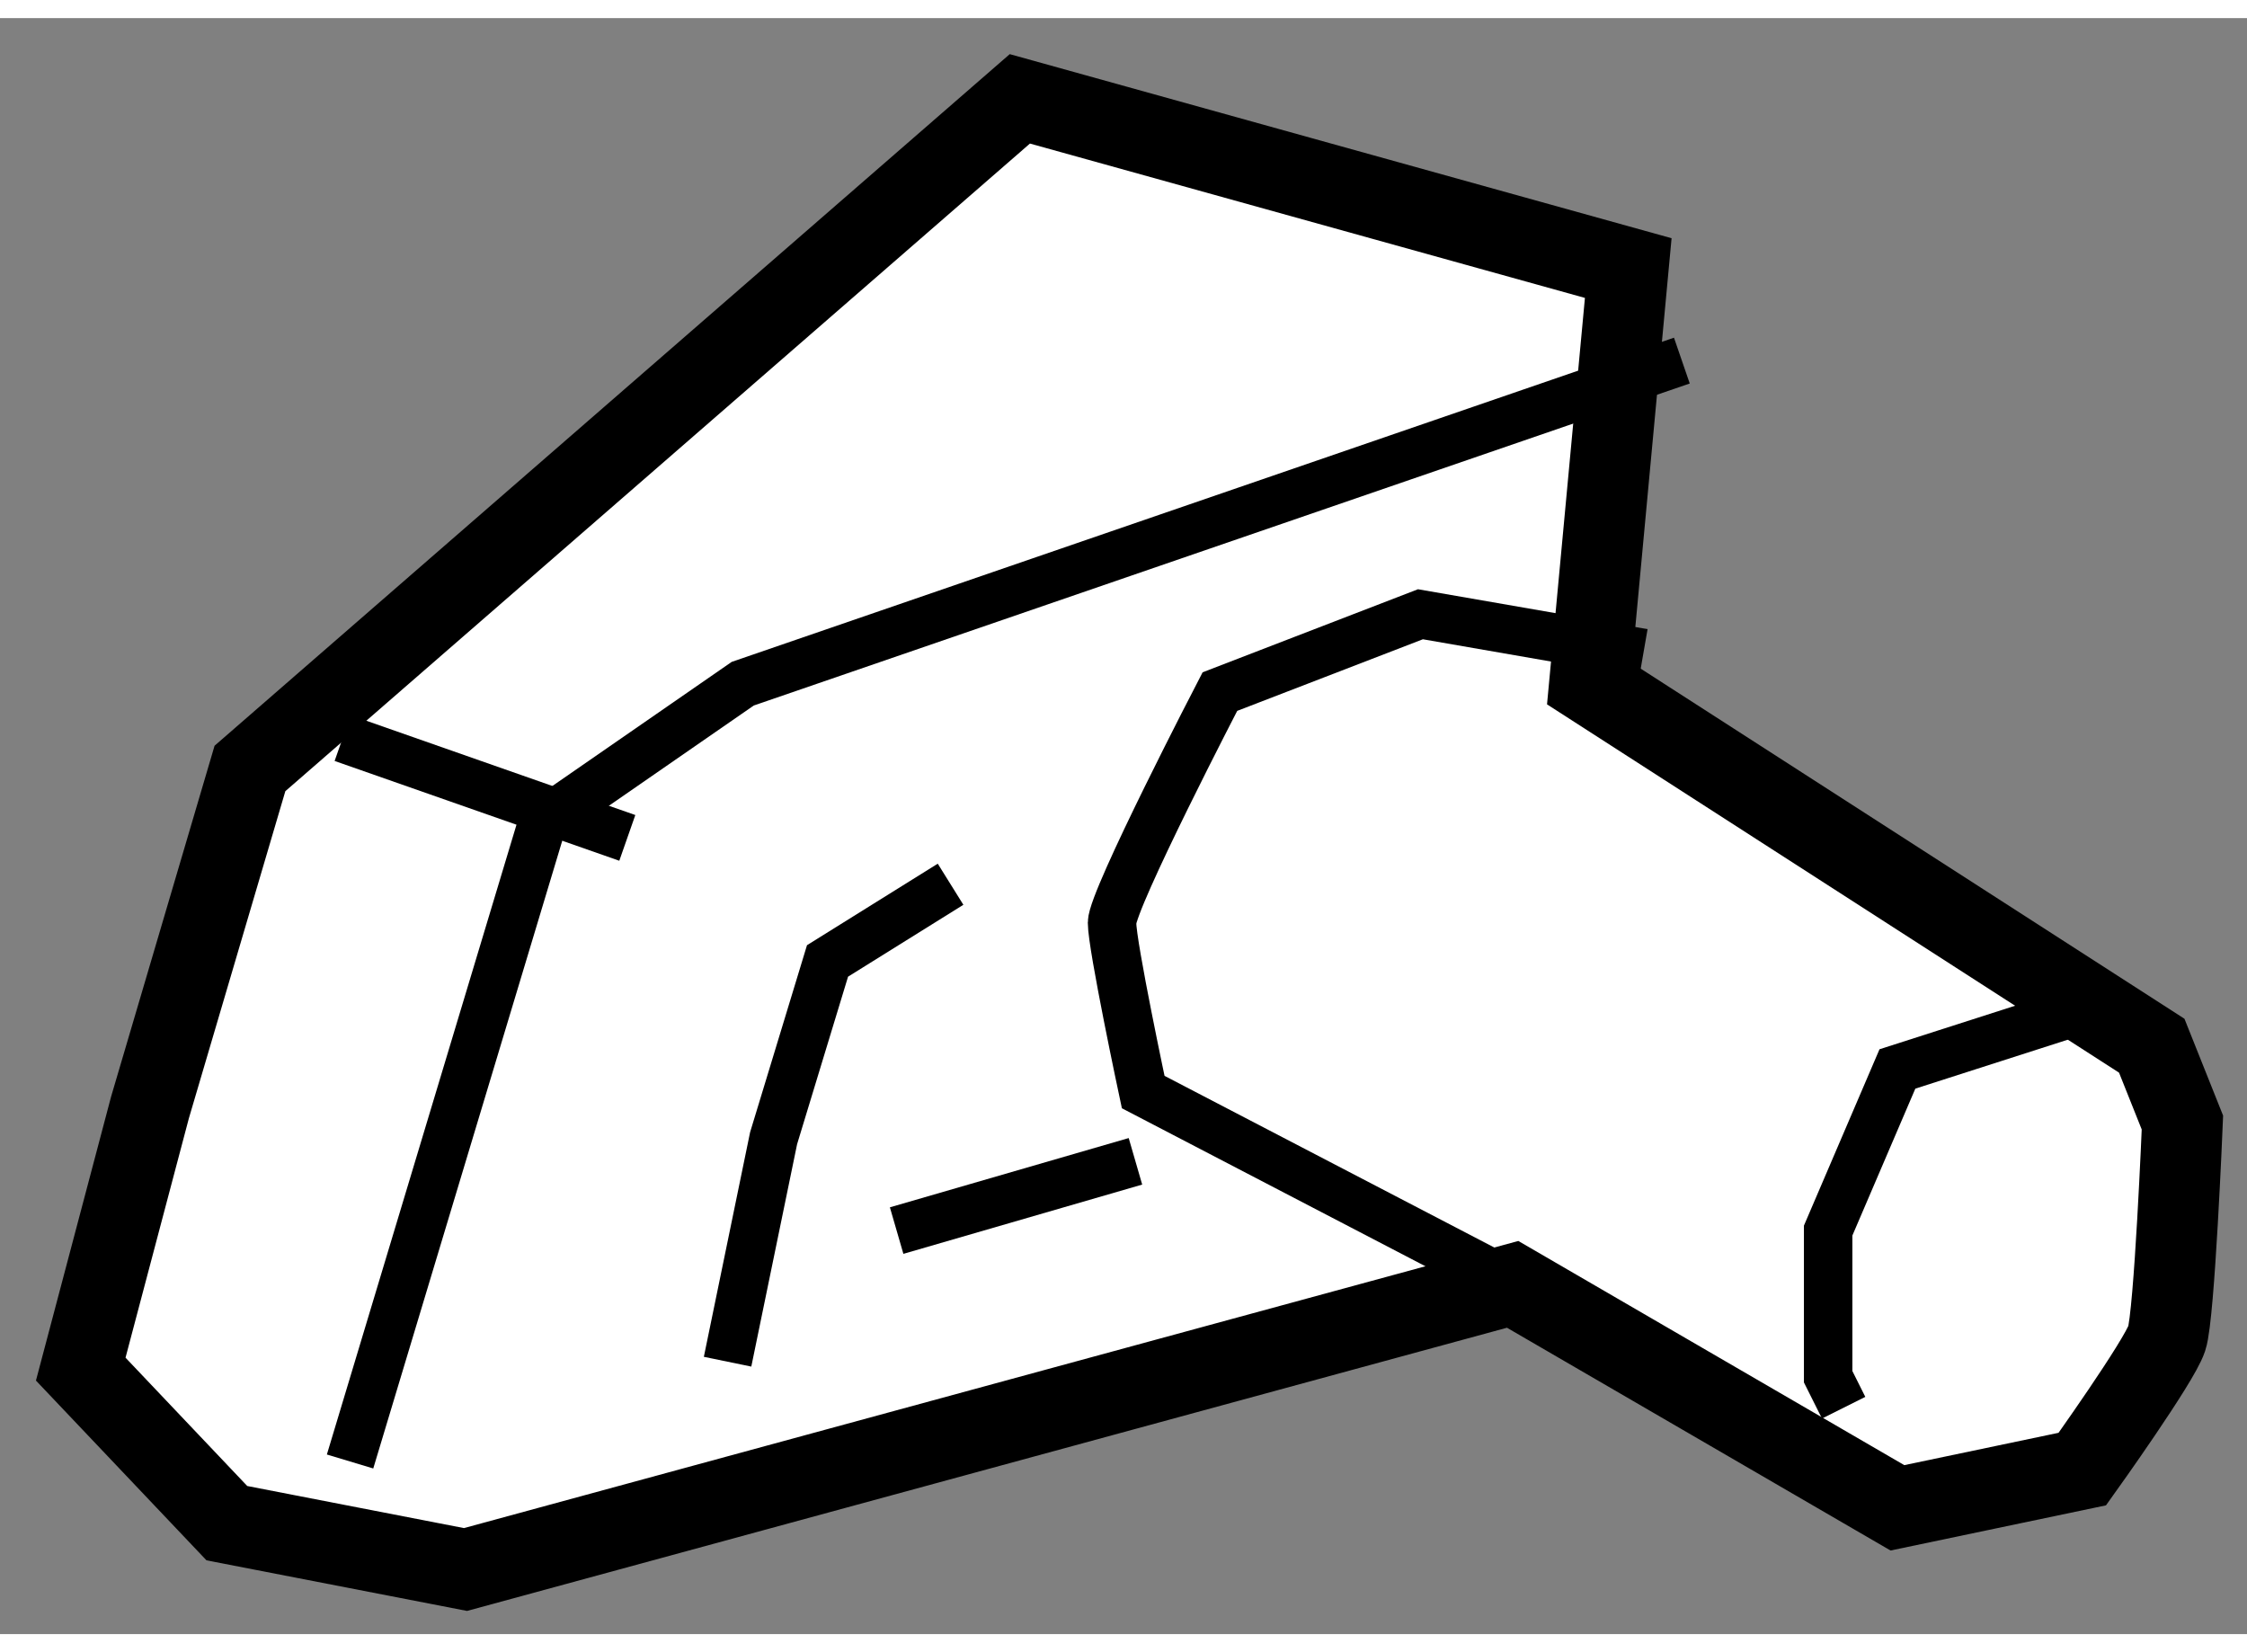
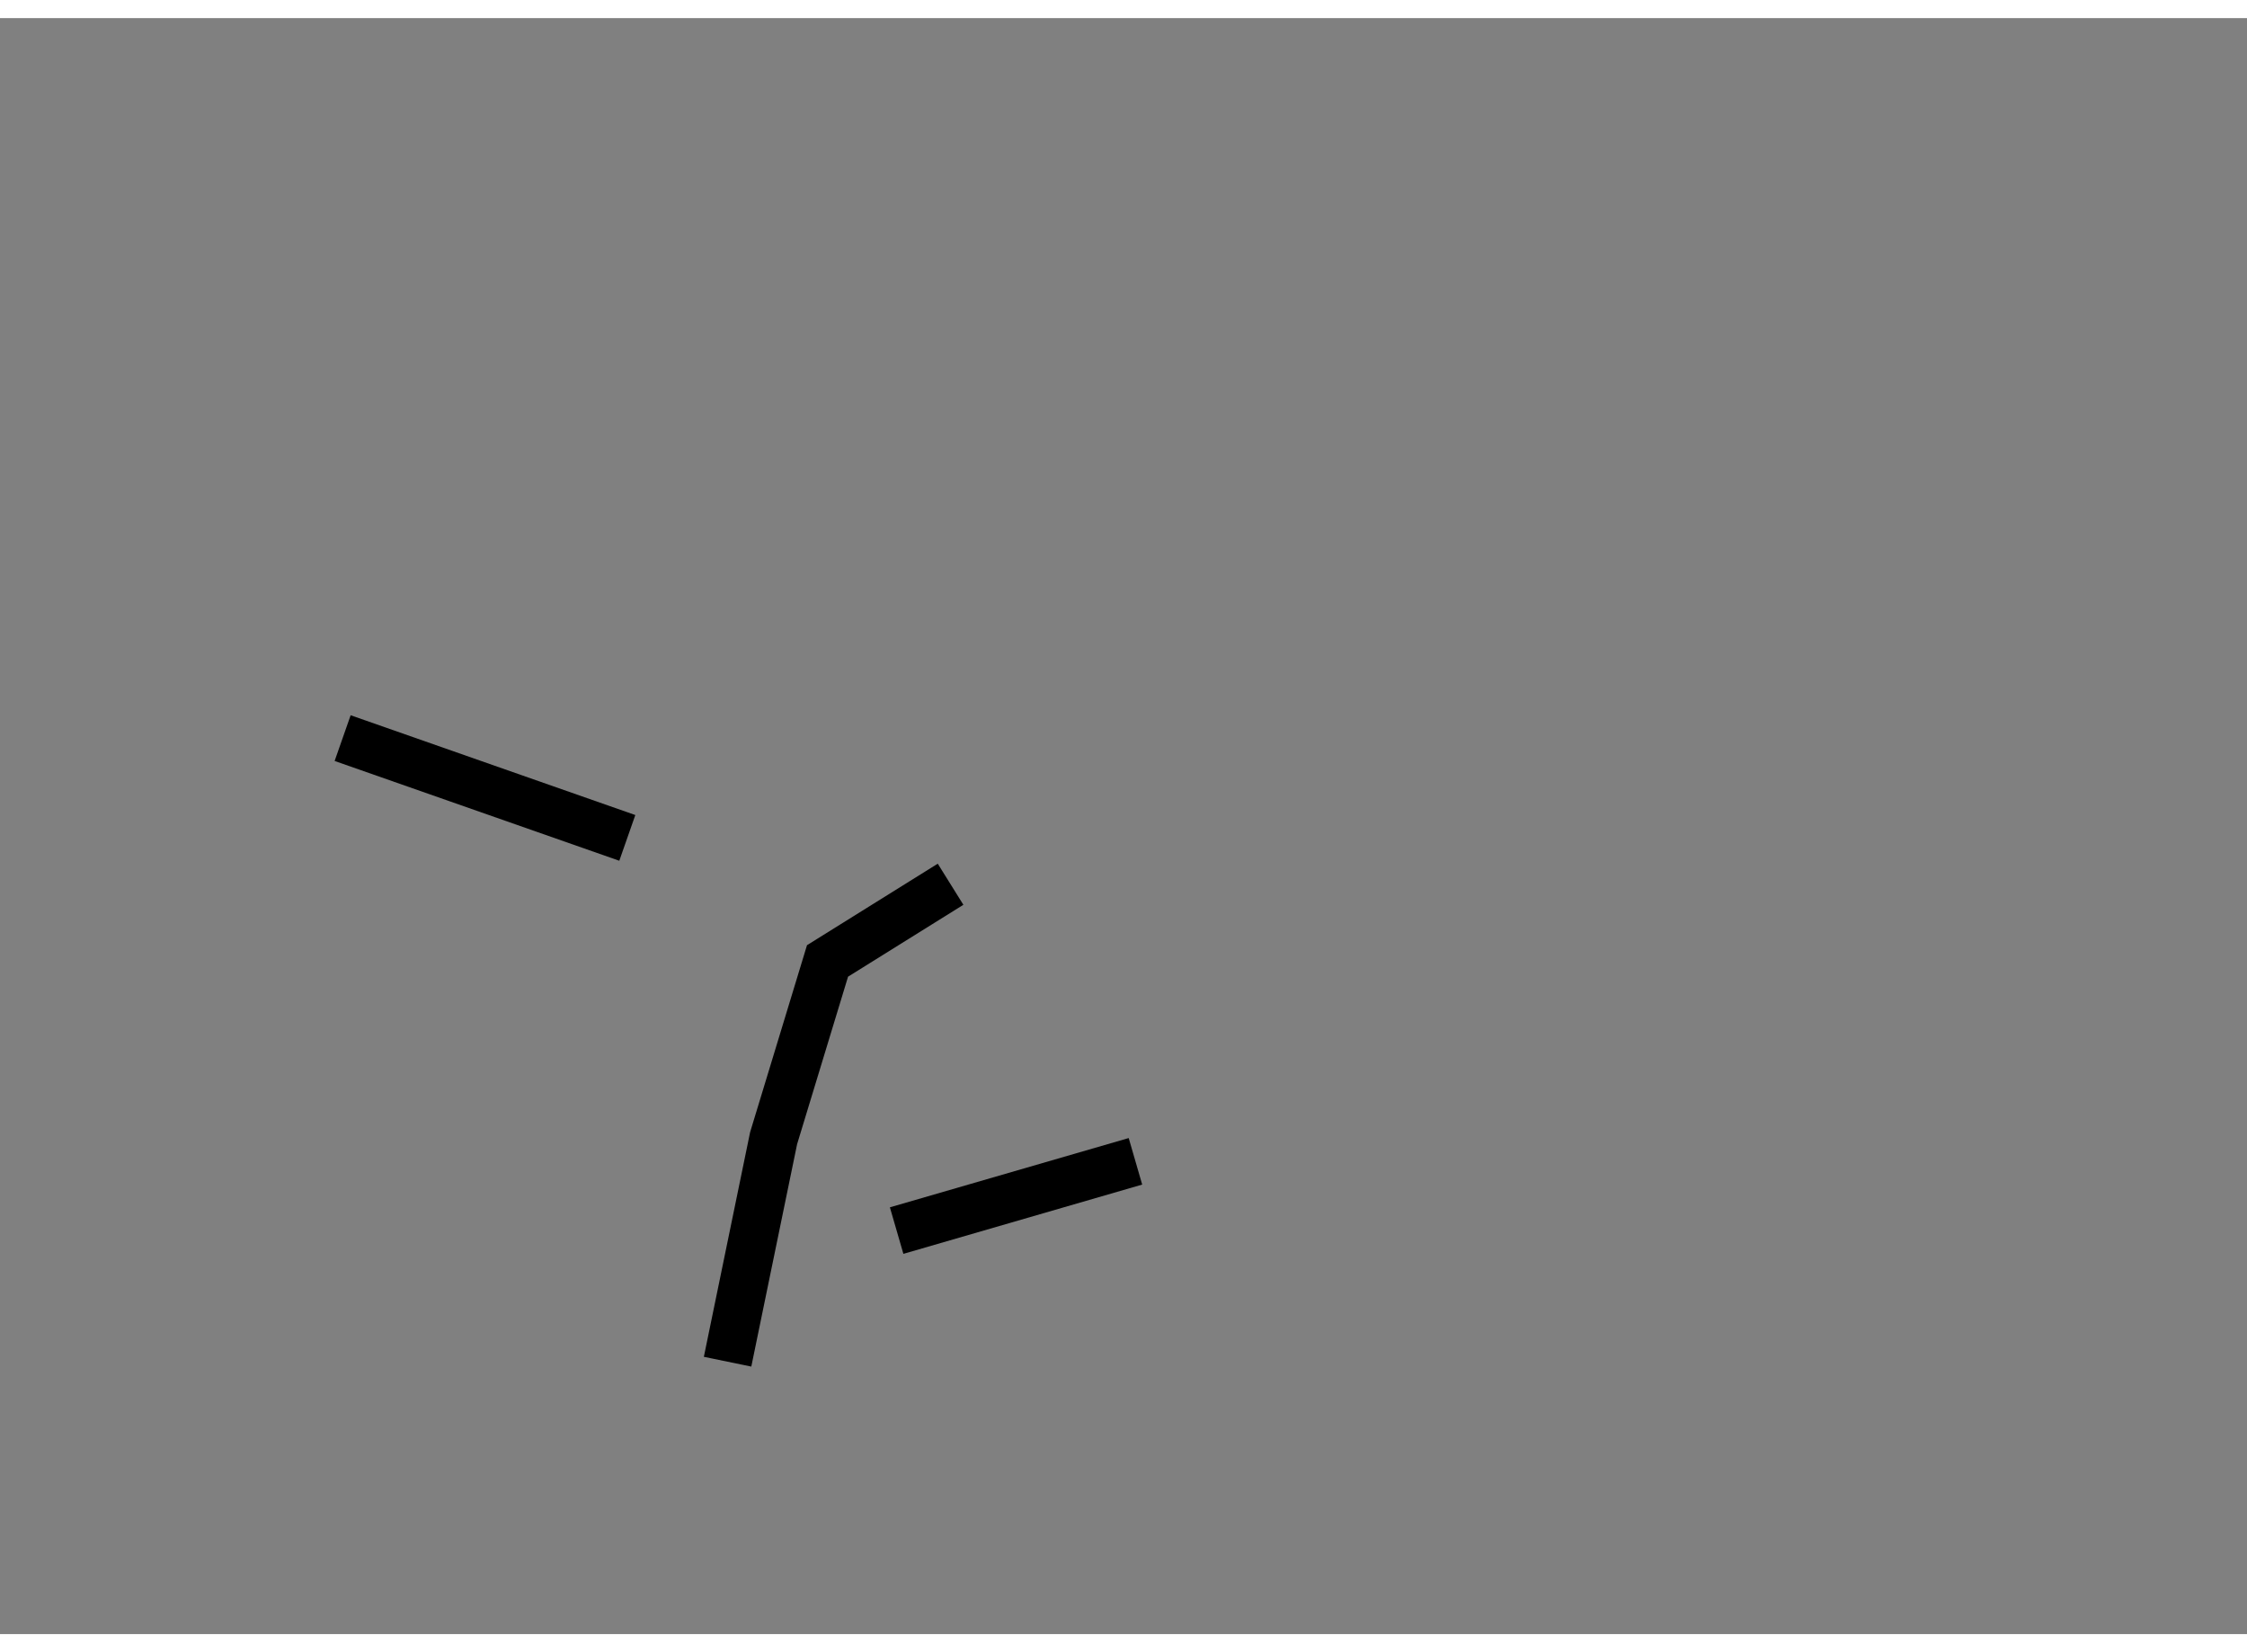
<svg xmlns="http://www.w3.org/2000/svg" version="1.1" x="0px" y="0px" width="244.8px" height="180px" viewBox="4.815 43.027 13.916 10.008" enable-background="new 0 0 244.8 180" xml:space="preserve">
  <rect x="4.815" y="43.027" width="13.916" height="10.008" fill="#808080" stroke="none" />
  <g>
-     <path fill="#FFFFFF" stroke="#000000" stroke-width="0.5" d="M14.659,47.149l0.24-2.574l-3.768-1.048l-4.768,4.147l-0.619,2.099    l-0.429,1.621l0.905,0.954l1.478,0.287l6.485-1.766l2.383,1.384l1.145-0.24c0,0,0.476-0.665,0.523-0.809    c0.048-0.144,0.097-1.337,0.097-1.337l-0.19-0.476L14.659,47.149z" />
-     <polyline fill="none" stroke="#000000" stroke-width="0.3" points="6.983,51.966 8.175,48.007 9.415,47.149 15.231,45.148   " />
    <line fill="none" stroke="#000000" stroke-width="0.3" x1="6.937" y1="47.486" x2="8.7" y2="48.104" />
-     <path fill="none" stroke="#000000" stroke-width="0.3" d="M14.183,50.869l-2.288-1.191c0,0-0.193-0.905-0.193-1.049    s0.668-1.431,0.668-1.431l1.242-0.479l1.381,0.24" />
-     <polyline fill="none" stroke="#000000" stroke-width="0.3" points="17.759,49.152 16.566,49.535 16.137,50.536 16.137,51.441     16.233,51.633   " />
    <polyline fill="none" stroke="#000000" stroke-width="0.3" points="10.702,48.391 9.94,48.866 9.606,49.964 9.321,51.348   " />
    <line fill="none" stroke="#000000" stroke-width="0.3" x1="10.368" y1="50.536" x2="11.847" y2="50.107" />
  </g>
</svg>